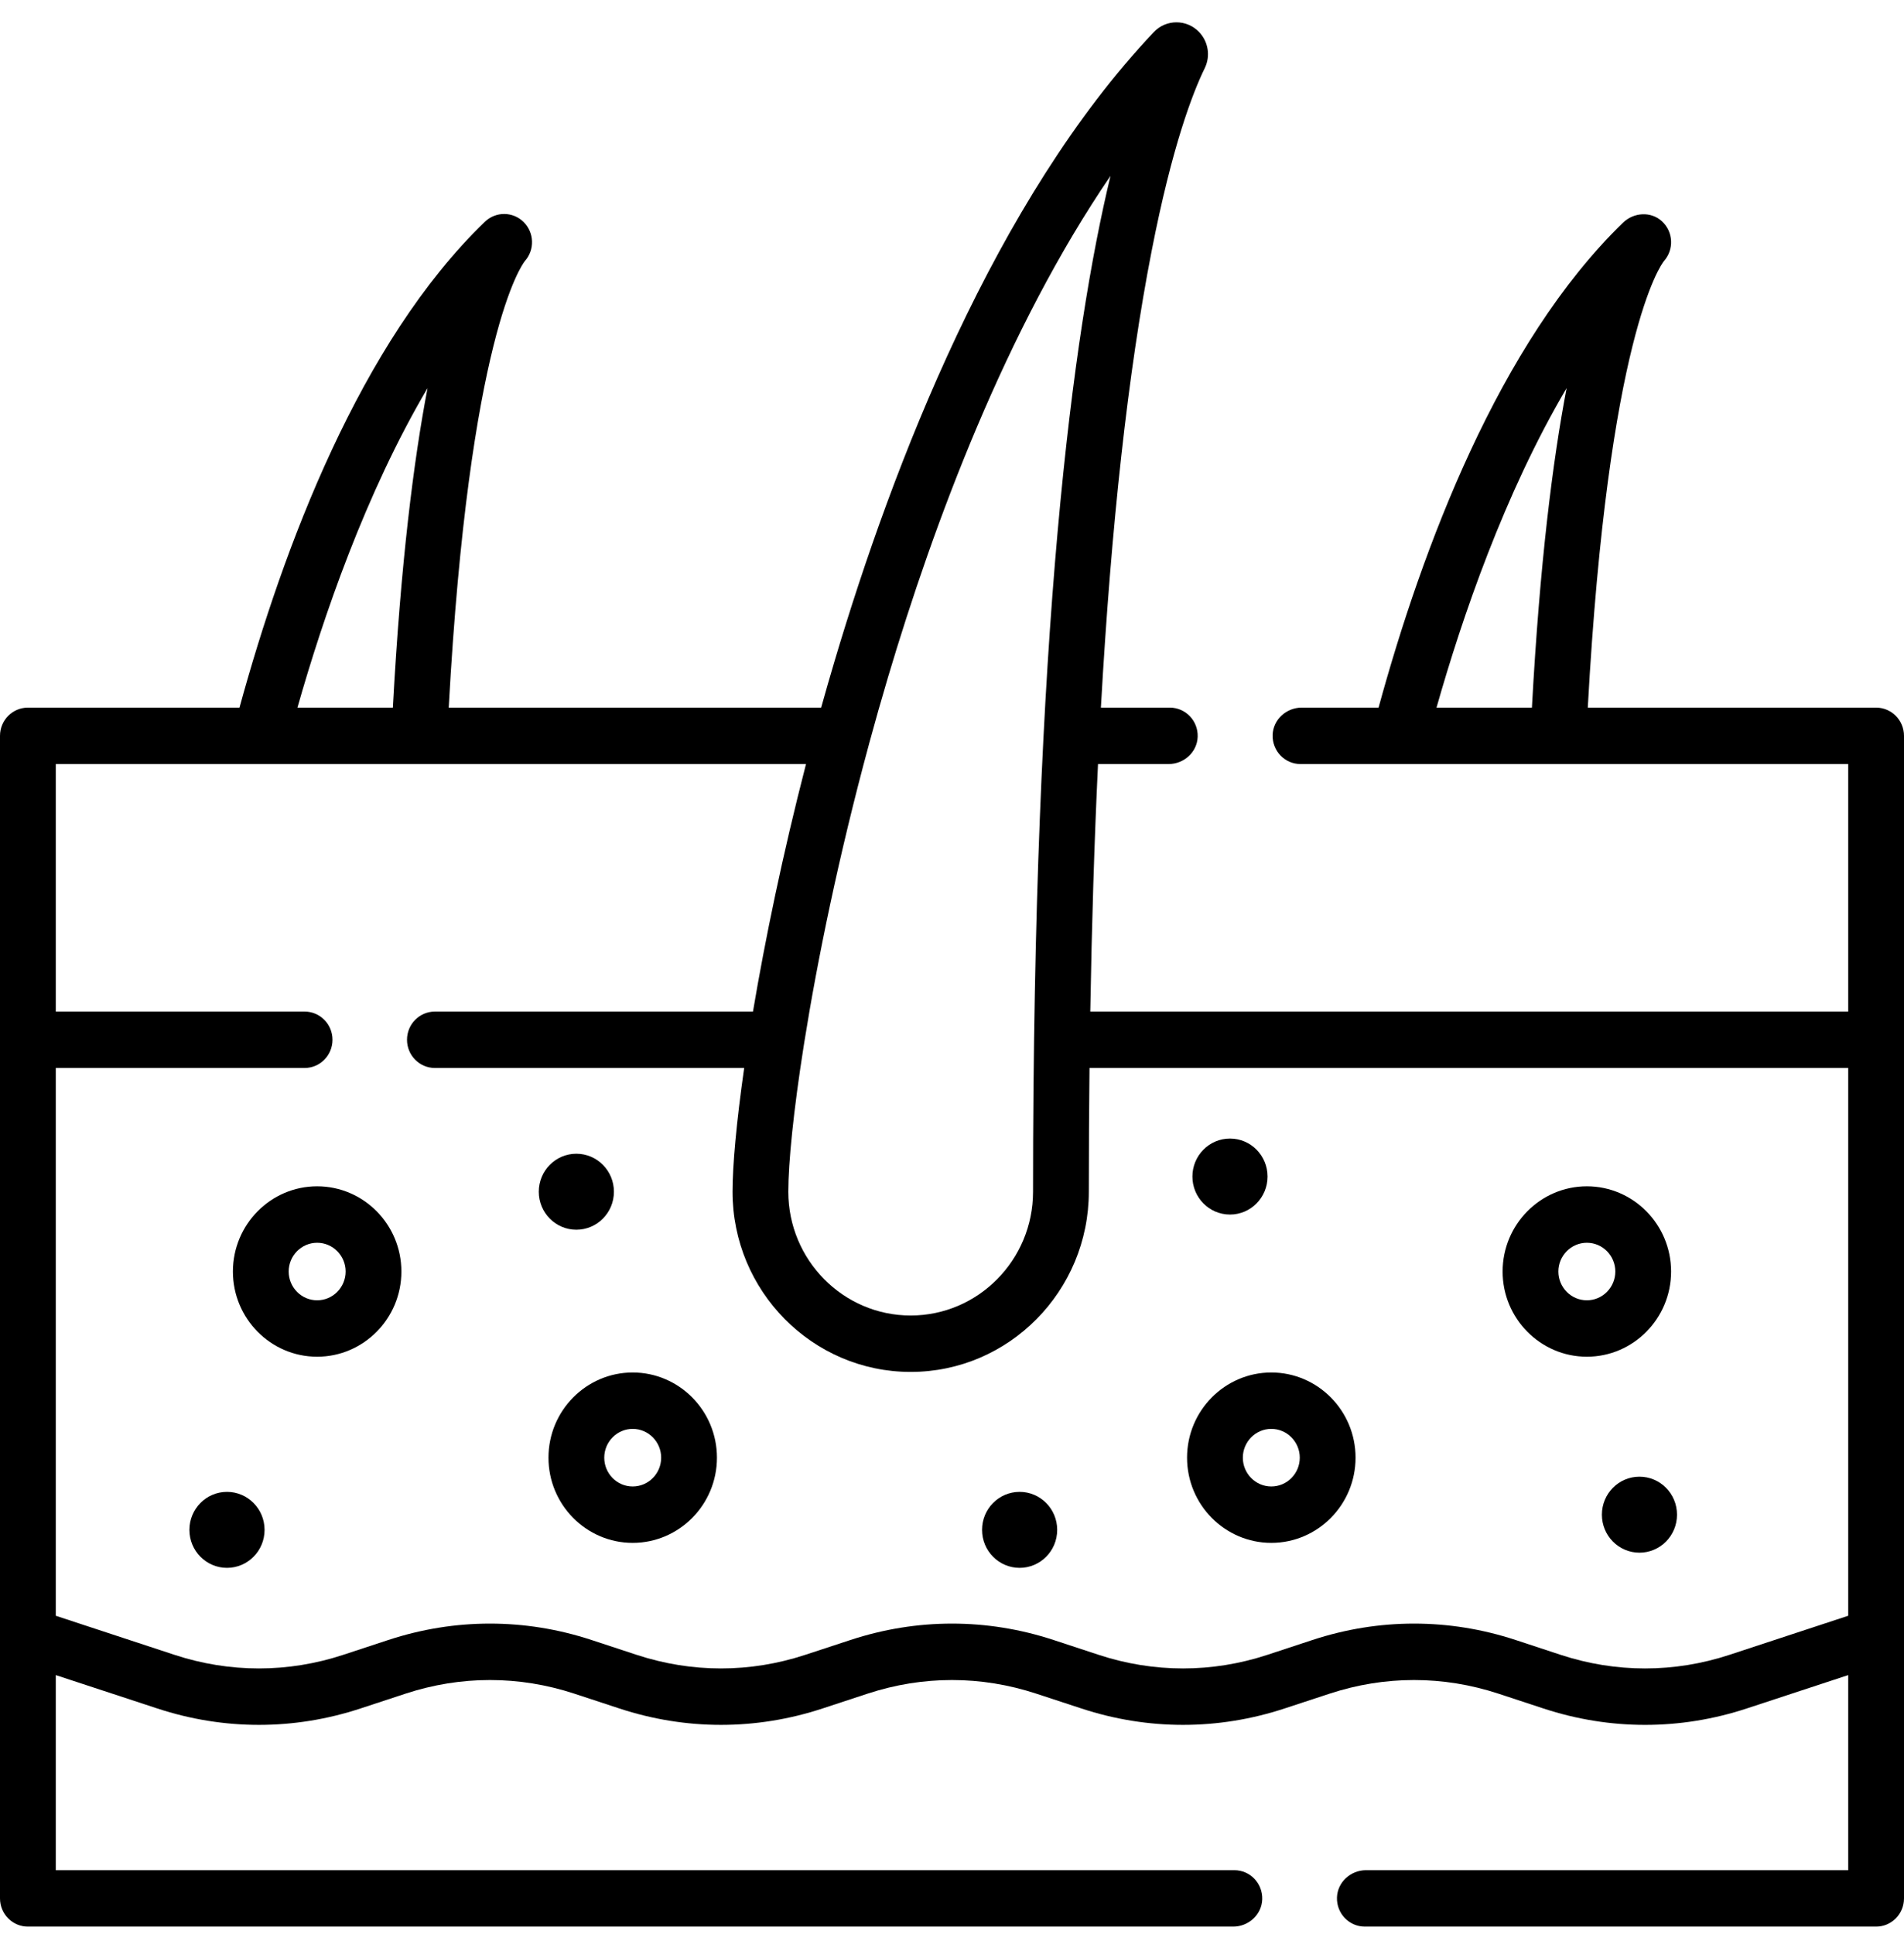
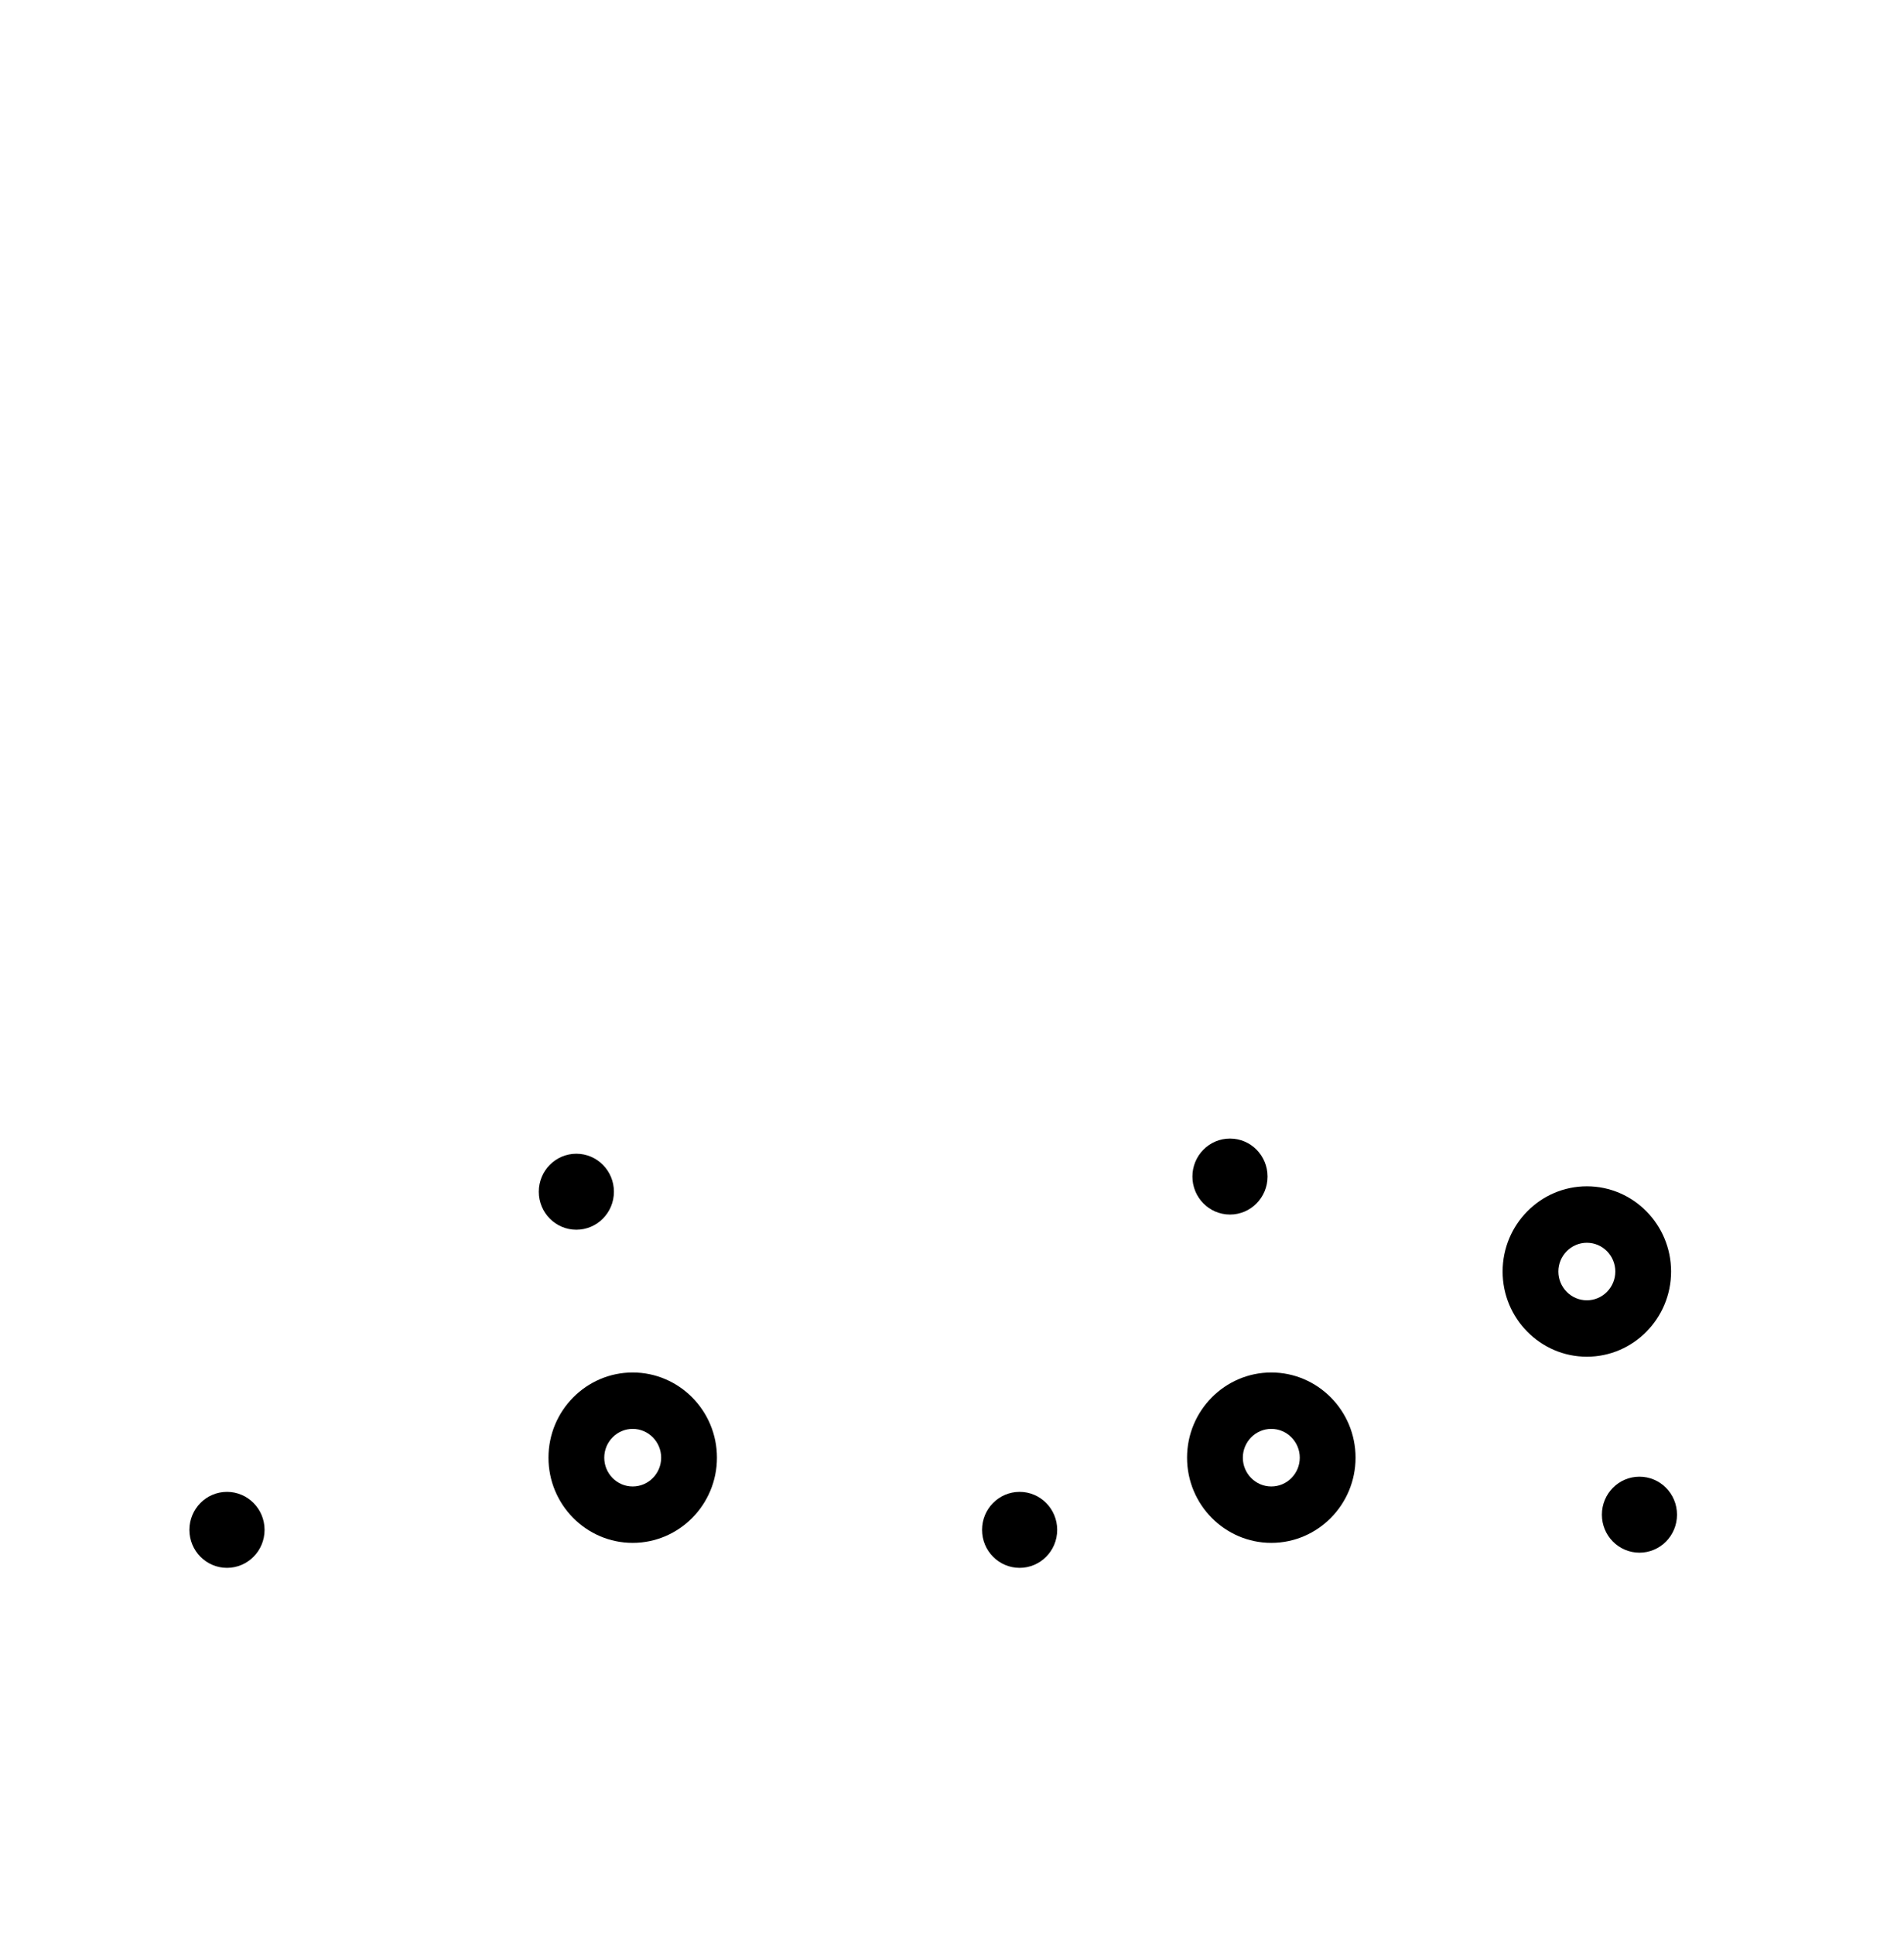
<svg xmlns="http://www.w3.org/2000/svg" width="64" height="65" viewBox="0 0 64 65" fill="none">
  <path d="M19.373 41.329C20.07 41.329 20.636 40.757 20.636 40.052C20.636 39.347 20.07 38.775 19.373 38.775C18.676 38.775 18.11 39.347 18.11 40.052C18.11 40.757 18.676 41.329 19.373 41.329Z" fill="black" />
  <path d="M7.63 52.693C8.327 52.693 8.893 52.122 8.893 51.416C8.893 50.711 8.327 50.139 7.63 50.139C6.932 50.139 6.367 50.711 6.367 51.416C6.367 52.122 6.932 52.693 7.63 52.693Z" fill="black" />
  <path d="M41.344 40.819C42.041 40.819 42.607 40.247 42.607 39.542C42.607 38.836 42.041 38.265 41.344 38.265C40.647 38.265 40.081 38.836 40.081 39.542C40.081 40.247 40.647 40.819 41.344 40.819Z" fill="black" />
  <path d="M55.108 52.183C55.805 52.183 56.37 51.611 56.37 50.906C56.37 50.2 55.805 49.629 55.108 49.629C54.41 49.629 53.845 50.2 53.845 50.906C53.845 51.611 54.41 52.183 55.108 52.183Z" fill="black" />
  <path d="M34.273 52.693C34.97 52.693 35.536 52.122 35.536 51.416C35.536 50.711 34.97 50.139 34.273 50.139C33.575 50.139 33.01 50.711 33.01 51.416C33.01 52.122 33.575 52.693 34.273 52.693Z" fill="black" />
-   <path d="M63.062 23.782H53.371C54.058 11.289 55.831 8.899 55.932 8.772C56.274 8.387 56.248 7.792 55.865 7.438C55.495 7.097 54.917 7.133 54.555 7.484C50.378 11.532 47.802 18.439 46.338 23.782H43.754C43.24 23.782 42.792 24.182 42.777 24.701C42.761 25.238 43.187 25.678 43.714 25.678H62.125V33.997H36.648C36.698 31.054 36.784 28.28 36.908 25.678H39.282C39.795 25.678 40.243 25.278 40.258 24.759C40.274 24.222 39.849 23.782 39.321 23.782H37.005C37.353 17.609 37.922 12.476 38.71 8.438C39.397 4.918 40.089 3.123 40.496 2.29C40.693 1.887 40.617 1.403 40.308 1.079C39.892 0.641 39.198 0.64 38.783 1.079C33.457 6.705 30.025 15.592 28.056 22.206C27.899 22.734 27.748 23.259 27.602 23.782H15.083C15.77 11.289 17.543 8.899 17.644 8.772C17.979 8.395 17.961 7.818 17.602 7.462C17.241 7.105 16.665 7.101 16.299 7.453C12.103 11.497 9.518 18.425 8.05 23.782H0.938C0.42 23.782 0 24.206 0 24.73V63.802C0 64.326 0.42 64.75 0.938 64.75H41.452C41.965 64.75 42.413 64.35 42.428 63.831C42.444 63.294 42.019 62.854 41.491 62.854H1.875V56.297L5.289 57.419C7.522 58.154 9.883 58.154 12.117 57.419L13.634 56.92C15.488 56.311 17.448 56.311 19.302 56.92L20.82 57.419C23.053 58.154 25.414 58.154 27.648 57.419L29.165 56.92C31.019 56.311 32.979 56.311 34.833 56.921L36.35 57.419C38.584 58.154 40.945 58.154 43.178 57.419L44.696 56.92C46.55 56.311 48.51 56.311 50.364 56.92L51.883 57.42C54.116 58.154 56.477 58.154 58.71 57.42L62.125 56.297V62.854H45.916C45.403 62.854 44.956 63.254 44.94 63.773C44.924 64.31 45.35 64.75 45.877 64.75H63.062C63.58 64.75 64 64.326 64 63.802V24.73C64 24.206 63.58 23.782 63.062 23.782ZM52.659 13.044C52.195 15.469 51.758 18.911 51.493 23.782H48.286C49.147 20.75 50.574 16.577 52.659 13.044ZM37.328 5.911C36.057 11.176 34.724 21.193 34.724 40.052C34.724 42.346 32.879 44.212 30.611 44.212C28.343 44.212 26.498 42.346 26.498 40.052C26.498 39.083 26.668 37.357 27.016 35.148C27.024 35.111 27.03 35.073 27.034 35.035C27.475 32.267 28.194 28.754 29.209 25.014C29.21 25.008 29.212 25.003 29.213 24.997C29.414 24.256 29.627 23.507 29.851 22.753C31.382 17.61 33.813 11.062 37.328 5.911ZM14.371 13.044C13.907 15.468 13.47 18.911 13.205 23.782H9.998C10.859 20.75 12.287 16.577 14.371 13.044ZM58.13 55.617C56.276 56.226 54.316 56.226 52.462 55.617L50.944 55.117C48.711 54.383 46.35 54.383 44.117 55.117L42.599 55.617C40.744 56.226 38.784 56.226 36.93 55.616L35.413 55.117C33.179 54.383 30.818 54.383 28.585 55.118L27.068 55.616C25.214 56.226 23.254 56.226 21.399 55.616L19.882 55.117C17.649 54.383 15.288 54.383 13.054 55.117L11.537 55.616C9.683 56.226 7.723 56.226 5.868 55.617L1.875 54.303V35.893H10.239C10.757 35.893 11.176 35.468 11.176 34.945C11.176 34.421 10.757 33.997 10.239 33.997H1.875V25.678H27.093C26.307 28.719 25.717 31.584 25.31 33.997H14.618C14.101 33.997 13.681 34.421 13.681 34.945C13.681 35.468 14.101 35.893 14.618 35.893H25.014C24.751 37.733 24.623 39.18 24.623 40.052C24.623 43.391 27.309 46.108 30.611 46.108C33.913 46.108 36.599 43.391 36.599 40.052C36.599 38.631 36.607 37.246 36.622 35.893H62.125V54.303L58.13 55.617Z" fill="black" />
  <path d="M56.171 42.734C56.171 41.155 54.901 39.87 53.34 39.87C51.779 39.87 50.508 41.155 50.508 42.734C50.508 44.312 51.779 45.597 53.34 45.597C54.901 45.597 56.171 44.312 56.171 42.734ZM53.34 43.701C52.812 43.701 52.383 43.267 52.383 42.734C52.383 42.2 52.812 41.767 53.34 41.767C53.867 41.767 54.296 42.2 54.296 42.734C54.296 43.267 53.867 43.701 53.34 43.701Z" fill="black" />
  <path d="M42.733 46.127C41.172 46.127 39.901 47.411 39.901 48.99C39.901 50.569 41.172 51.853 42.733 51.853C44.294 51.853 45.565 50.569 45.565 48.99C45.565 47.411 44.294 46.127 42.733 46.127ZM42.733 49.958C42.206 49.958 41.776 49.524 41.776 48.99C41.776 48.457 42.206 48.023 42.733 48.023C43.26 48.023 43.69 48.457 43.69 48.99C43.69 49.524 43.261 49.958 42.733 49.958Z" fill="black" />
-   <path d="M10.66 39.87C9.099 39.87 7.829 41.155 7.829 42.734C7.829 44.312 9.099 45.597 10.66 45.597C12.222 45.597 13.492 44.312 13.492 42.734C13.492 41.155 12.222 39.87 10.66 39.87ZM10.66 43.701C10.133 43.701 9.704 43.267 9.704 42.734C9.704 42.2 10.133 41.767 10.66 41.767C11.188 41.767 11.617 42.2 11.617 42.734C11.617 43.267 11.188 43.701 10.66 43.701Z" fill="black" />
  <path d="M21.267 46.127C19.706 46.127 18.436 47.411 18.436 48.99C18.436 50.569 19.706 51.853 21.267 51.853C22.828 51.853 24.099 50.569 24.099 48.99C24.099 47.411 22.828 46.127 21.267 46.127ZM21.267 49.958C20.739 49.958 20.311 49.524 20.311 48.99C20.311 48.457 20.74 48.023 21.267 48.023C21.794 48.023 22.224 48.457 22.224 48.99C22.224 49.524 21.794 49.958 21.267 49.958Z" fill="black" />
</svg>